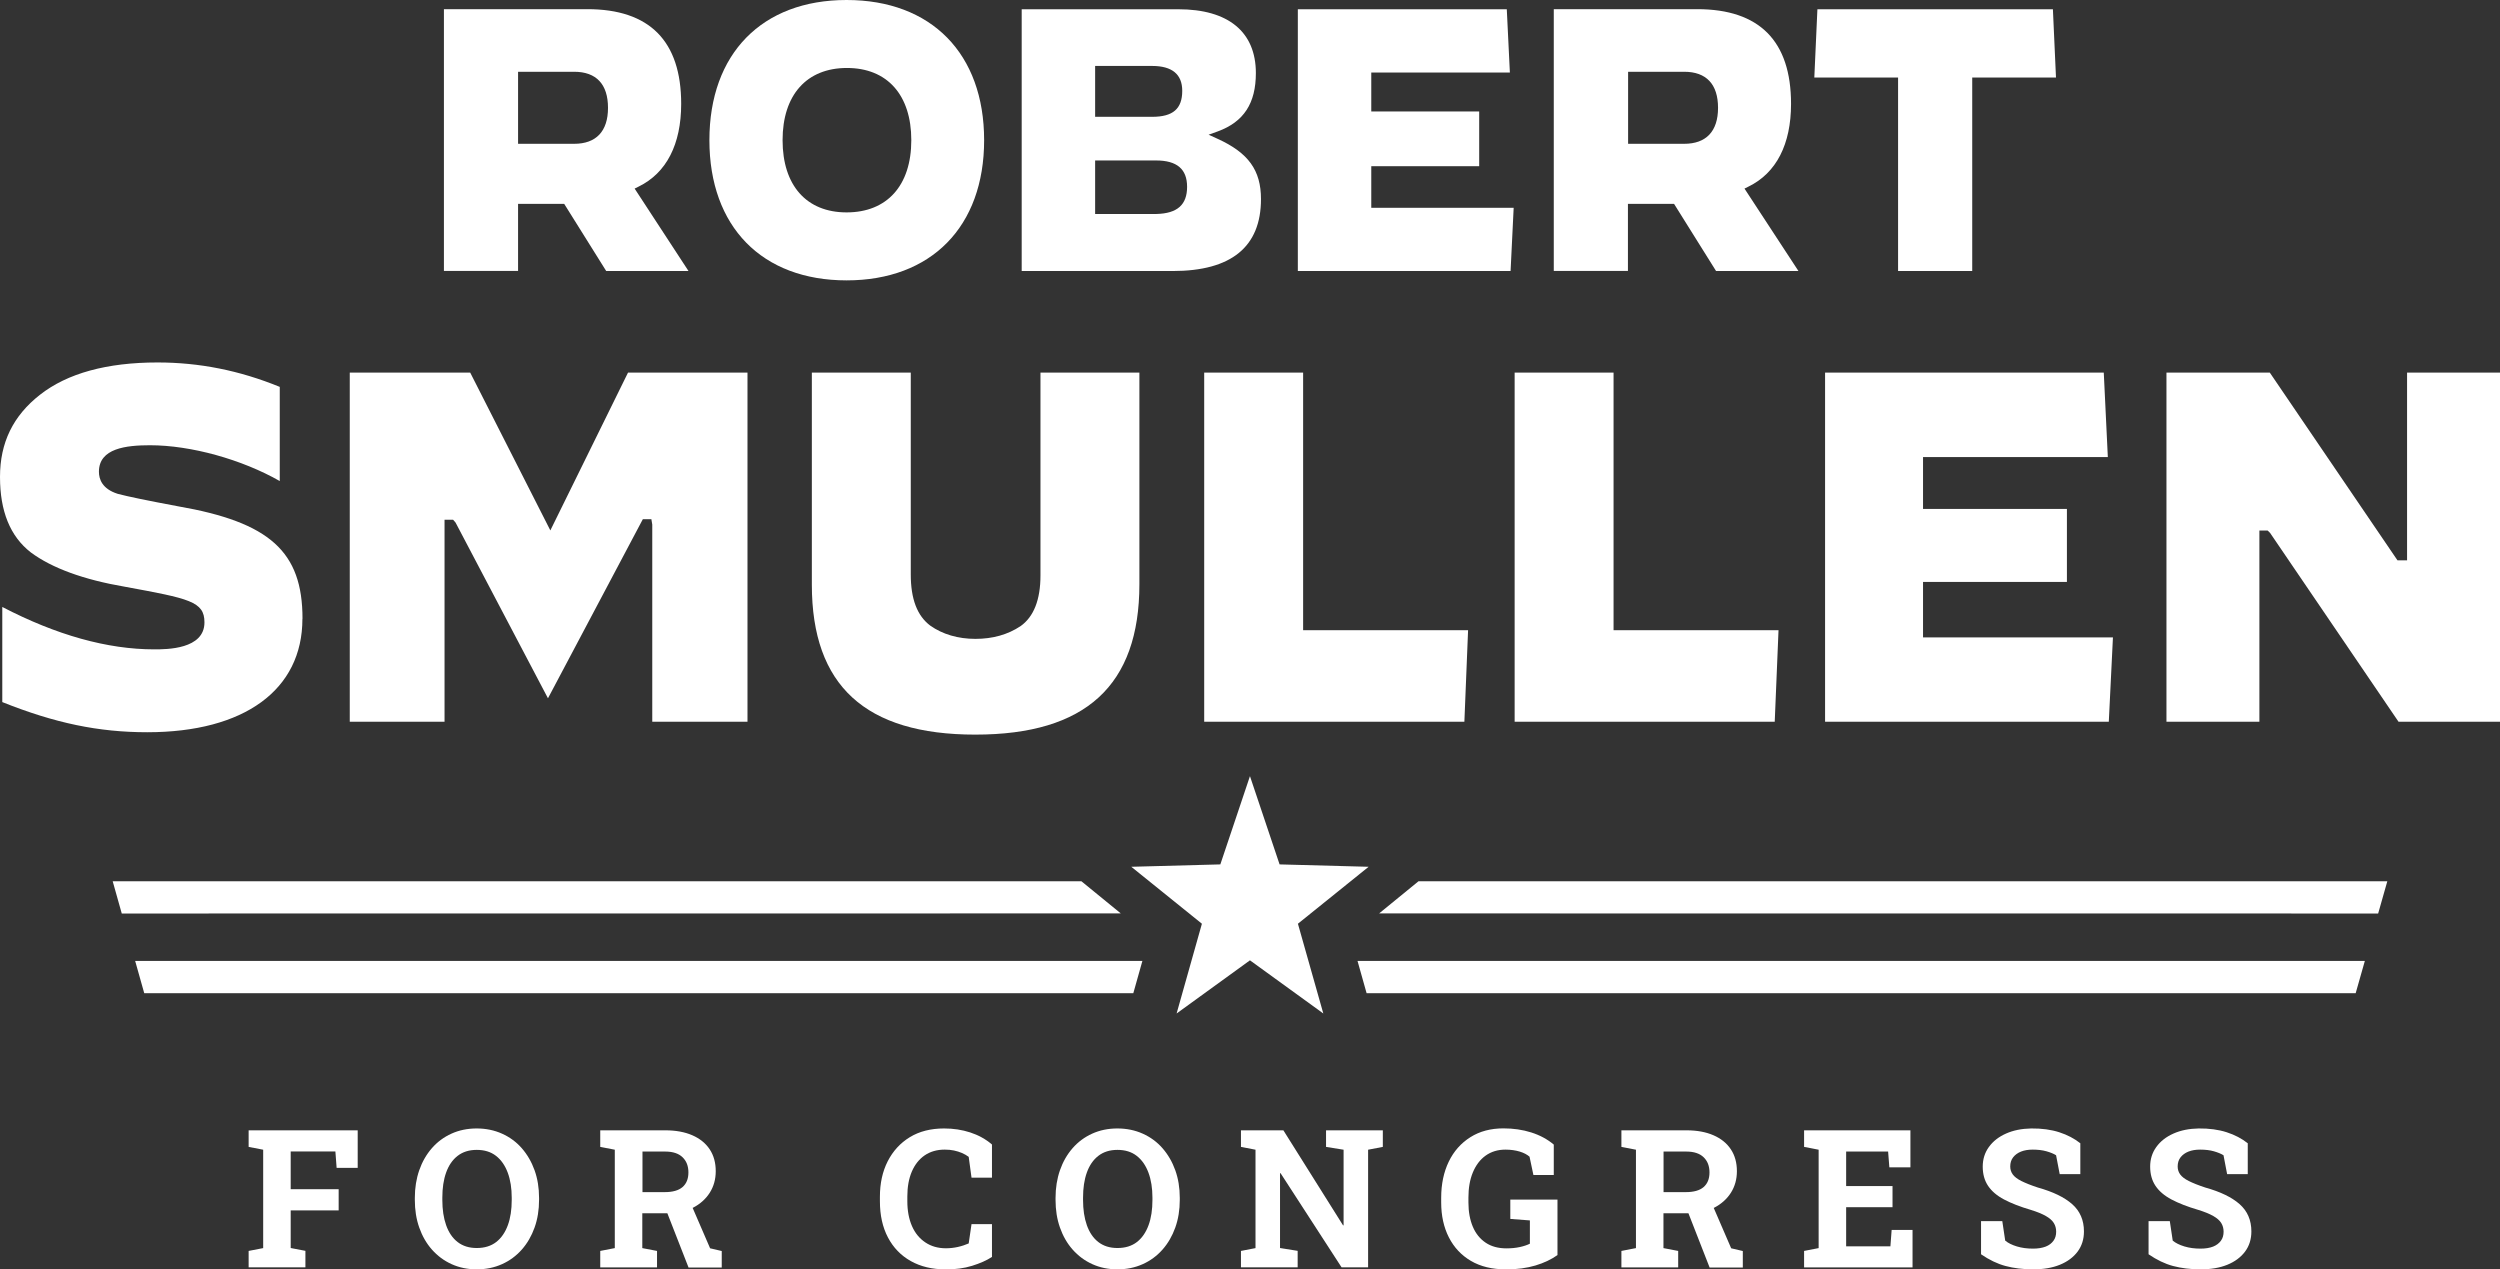
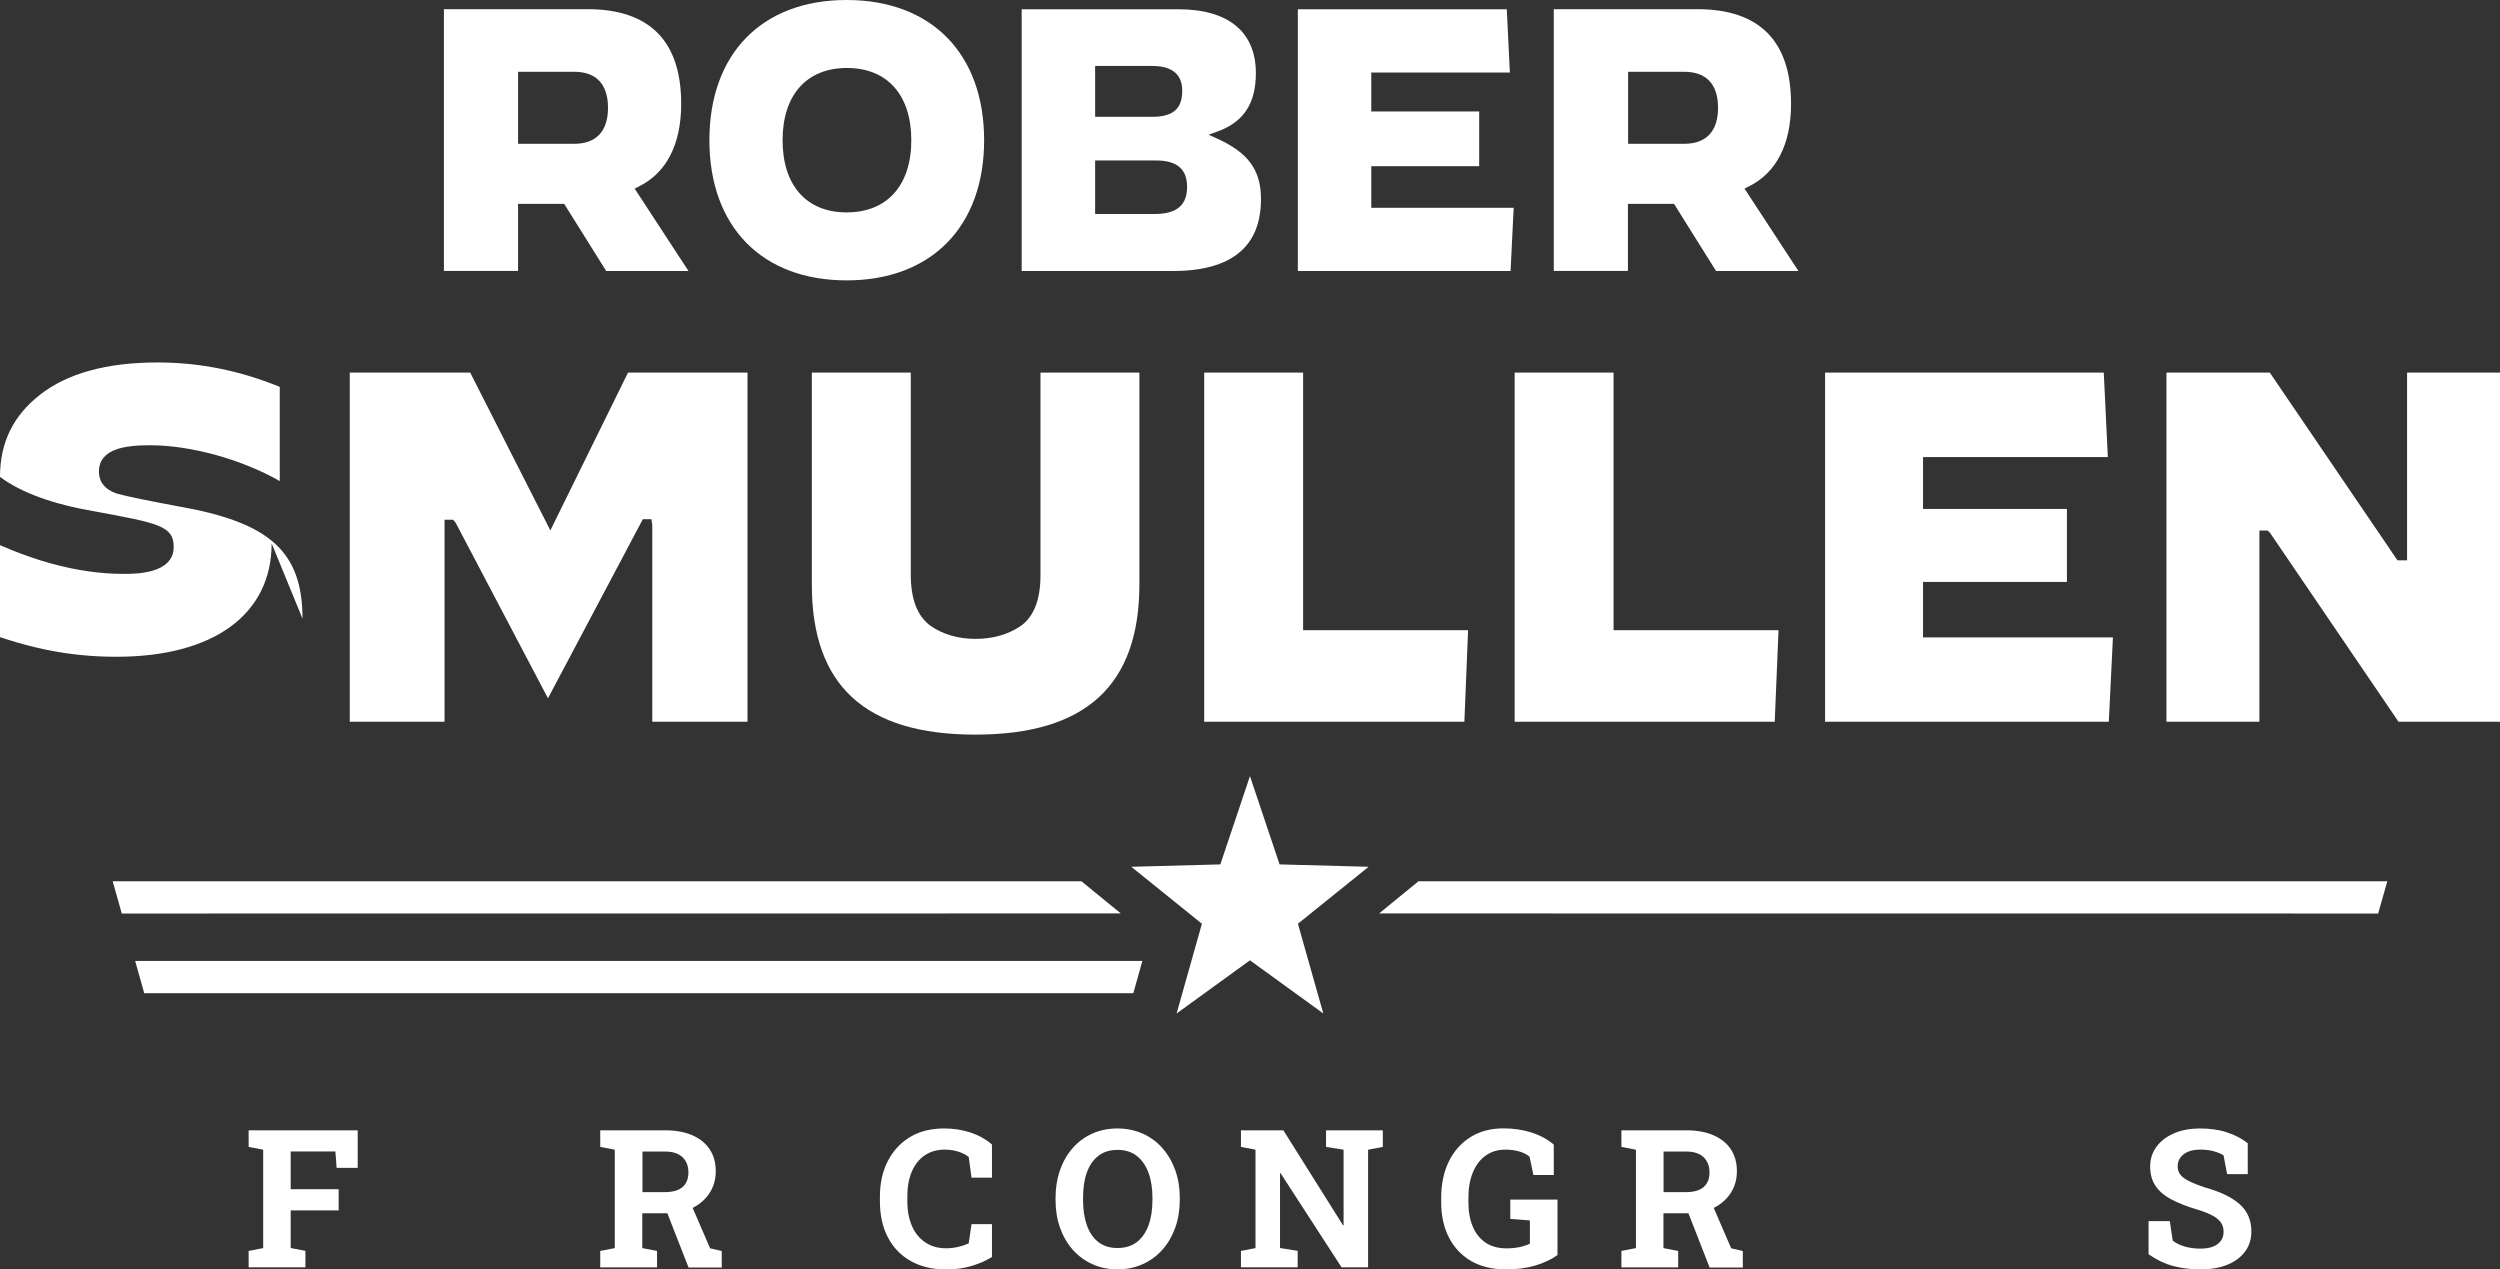
<svg xmlns="http://www.w3.org/2000/svg" id="Layer_2" viewBox="0 0 283.55 143.97">
  <rect x="0" y="0" width="283.55" height="143.97" fill="#333333" stroke="none" />
  <defs>
    <style>
      .cls-1 {
        fill: #fff;
      }
    </style>
  </defs>
  <g id="Layer_1-2" data-name="Layer_1">
    <g>
      <g>
-         <path class="cls-1" d="M34.31,70.17c0-7.6-3.7-10.94-14.14-12.75-3.47-.65-5.7-1.11-6.82-1.41-1.77-.56-2.13-1.67-2.13-2.51,0-2.66,3.1-3,5.8-3,4.64,0,10.41,1.61,14.71,4.06v-10.68c-4.58-1.87-9.13-2.77-13.87-2.77-5.74,0-10.22,1.23-13.32,3.66-3.06,2.39-4.54,5.44-4.54,9.32s1.14,6.73,3.49,8.56c2.41,1.79,6.01,3.1,10.69,3.9,7.28,1.34,9.01,1.66,9.01,4.04,0,3.06-4.29,3.06-5.7,3.06-5.31,0-11.1-1.62-17.23-4.81v10.79c5.98,2.39,10.92,3.42,16.44,3.42,11.02,0,17.6-4.81,17.6-12.86Z" />
+         <path class="cls-1" d="M34.31,70.17c0-7.6-3.7-10.94-14.14-12.75-3.47-.65-5.7-1.11-6.82-1.41-1.77-.56-2.13-1.67-2.13-2.51,0-2.66,3.1-3,5.8-3,4.64,0,10.41,1.61,14.71,4.06v-10.68c-4.58-1.87-9.13-2.77-13.87-2.77-5.74,0-10.22,1.23-13.32,3.66-3.06,2.39-4.54,5.44-4.54,9.32c2.41,1.79,6.01,3.1,10.69,3.9,7.28,1.34,9.01,1.66,9.01,4.04,0,3.06-4.29,3.06-5.7,3.06-5.31,0-11.1-1.62-17.23-4.81v10.79c5.98,2.39,10.92,3.42,16.44,3.42,11.02,0,17.6-4.81,17.6-12.86Z" />
        <polygon class="cls-1" points="51.67 59.27 62.15 79.2 72.91 58.89 73.88 58.89 73.98 59.5 73.98 81.86 84.78 81.86 84.78 42.26 71.23 42.26 62.42 60.16 53.33 42.26 39.67 42.26 39.67 81.86 50.42 81.86 50.42 58.95 51.39 58.95 51.67 59.27" />
        <path class="cls-1" d="M110.63,83.32c12.51,0,18.6-5.58,18.6-17.06v-24h-11.22v23.01c0,2.75-.76,4.68-2.25,5.74-1.45.97-3.17,1.45-5.13,1.45s-3.72-.51-5.13-1.51c-1.48-1.12-2.2-3.02-2.2-5.8v-22.89h-11.22v24.06c0,11.44,6.07,17,18.54,17Z" />
        <polygon class="cls-1" points="136.58 42.26 136.58 81.86 166.09 81.86 166.51 71.48 147.8 71.48 147.8 42.26 136.58 42.26" />
        <polygon class="cls-1" points="171.79 42.26 171.79 81.86 201.29 81.86 201.72 71.48 183.01 71.48 183.01 42.26 171.79 42.26" />
        <polygon class="cls-1" points="234.43 66 234.43 57.72 218.11 57.72 218.11 51.84 239.07 51.84 238.61 42.26 207 42.26 207 81.86 239.18 81.86 239.65 72.29 218.11 72.29 218.11 66 234.43 66" />
        <polygon class="cls-1" points="257.47 60.44 272.04 81.86 283.55 81.86 283.55 42.26 273.01 42.26 273.01 63.55 271.92 63.55 257.44 42.26 245.72 42.26 245.72 81.86 256.26 81.86 256.26 60.17 257.19 60.17 257.47 60.44" />
      </g>
      <g>
        <path class="cls-1" d="M68.76,30.74h9.33l-6.11-9.35.46-.23c3.15-1.54,4.82-4.79,4.82-9.38,0-7.12-3.58-10.74-10.64-10.74h-16.27v29.69h8.41v-7.61h5.23l4.76,7.61ZM58.76,8.14h6.36c2.51,0,3.84,1.41,3.84,4.09s-1.36,4.08-3.84,4.08h-6.36v-8.17Z" />
        <path class="cls-1" d="M96.02,0c-9.6,0-15.56,6.09-15.56,15.9s5.96,15.9,15.56,15.9,15.6-6.09,15.6-15.9S105.64,0,96.02,0ZM96.02,24.09c-4.55,0-7.26-3.06-7.26-8.19s2.73-8.19,7.3-8.19,7.3,3.06,7.3,8.19-2.74,8.19-7.34,8.19Z" />
        <path class="cls-1" d="M133.64,1.05h-17.76v29.69h17.13c6.64,0,10.01-2.74,10.01-8.16,0-3.27-1.43-5.25-4.93-6.84l-1.01-.46,1.05-.38c2.94-1.08,4.31-3.18,4.31-6.61,0-4.67-3.12-7.24-8.79-7.24ZM124.21,7.48h6.47c2.26,0,3.41.95,3.41,2.82,0,2.04-1.05,2.95-3.41,2.95h-6.47v-5.76ZM131.13,24.27h-6.92v-6.07h6.91c2.37,0,3.52.98,3.52,2.99s-1.08,3.03-3.51,3.08Z" />
        <polygon class="cls-1" points="167.77 18.85 167.77 12.64 155.53 12.64 155.53 8.23 171.25 8.23 170.9 1.05 147.2 1.05 147.2 30.74 171.33 30.74 171.68 23.57 155.53 23.57 155.53 18.85 167.77 18.85" />
        <path class="cls-1" d="M194.65,30.74h9.33l-6.12-9.35.46-.23c3.15-1.54,4.82-4.79,4.82-9.38,0-7.12-3.58-10.74-10.64-10.74h-16.27v29.69h8.41v-7.61h5.23l4.76,7.61ZM184.66,8.14h6.36c2.51,0,3.84,1.41,3.84,4.09s-1.36,4.08-3.84,4.08h-6.36v-8.17Z" />
-         <polygon class="cls-1" points="232.84 1.05 206.13 1.05 205.78 8.79 215.28 8.79 215.28 30.74 223.69 30.74 223.69 8.79 233.19 8.79 232.84 1.05" />
      </g>
      <polygon class="cls-1" points="141.77 88.03 138.41 98.04 128.31 98.31 136.32 104.77 133.45 114.95 141.77 108.92 150.09 114.95 147.21 104.77 155.23 98.31 145.13 98.04 141.77 88.03" />
      <g>
        <path class="cls-1" d="M28.2,143.75v-1.87l1.65-.32v-11.16l-1.65-.32v-1.88h12.37v4.26h-2.39l-.14-1.86h-5.07v4.28h5.44v2.4h-5.44v4.27l1.67.32v1.87h-6.44Z" />
-         <path class="cls-1" d="M54.08,143.97c-1.05,0-2-.2-2.86-.59s-1.6-.94-2.23-1.65-1.1-1.54-1.44-2.5-.5-2.01-.5-3.14v-.23c0-1.13.17-2.18.5-3.13s.81-1.79,1.43-2.5,1.36-1.26,2.22-1.65,1.81-.59,2.86-.59,2.01.2,2.88.59,1.62.94,2.24,1.65,1.11,1.55,1.45,2.5.51,2,.51,3.13v.23c0,1.14-.17,2.19-.51,3.14s-.82,1.79-1.45,2.5-1.37,1.26-2.24,1.65-1.82.59-2.88.59ZM54.08,141.55c.88,0,1.62-.23,2.2-.68s1.02-1.09,1.32-1.91.44-1.77.44-2.86v-.26c0-1.07-.15-2.02-.45-2.83s-.74-1.45-1.33-1.91-1.32-.68-2.19-.68-1.59.23-2.17.68-1.01,1.08-1.3,1.89-.43,1.76-.43,2.85v.26c0,1.09.14,2.04.43,2.86s.72,1.46,1.3,1.91,1.3.68,2.17.68Z" />
        <path class="cls-1" d="M68.08,143.75v-1.87l1.65-.32v-11.16l-1.65-.32v-1.88h7.37c1.2,0,2.22.19,3.07.56s1.51.9,1.97,1.59.69,1.52.69,2.49c0,.91-.23,1.73-.68,2.44s-1.09,1.28-1.9,1.7-1.75.62-2.81.63h-2.94v3.95l1.67.32v1.87h-6.44ZM72.86,135.21h2.54c.9,0,1.57-.19,2.01-.57s.67-.93.67-1.66-.22-1.29-.66-1.72-1.1-.65-1.96-.65h-2.59v4.6ZM78.09,143.75l-2.62-6.71,2.81-.69,2.26,5.23,1.32.31v1.87h-3.78Z" />
        <path class="cls-1" d="M107.24,143.97c-1.51,0-2.82-.31-3.94-.94s-1.98-1.52-2.59-2.68-.91-2.52-.91-4.1v-.52c0-1.51.29-2.85.88-4.01s1.43-2.08,2.51-2.74,2.38-.99,3.89-.99c1.05,0,2.04.15,2.96.45s1.75.75,2.47,1.37v3.76h-2.32l-.32-2.36c-.23-.17-.49-.32-.77-.44s-.58-.21-.9-.28-.67-.1-1.05-.1c-.88,0-1.64.22-2.27.65s-1.12,1.05-1.46,1.84-.51,1.73-.51,2.82v.54c0,1.09.18,2.03.53,2.83s.86,1.41,1.52,1.85,1.43.66,2.33.66c.45,0,.9-.05,1.35-.15s.86-.24,1.23-.4l.32-2.19h2.32v3.72c-.6.4-1.36.73-2.26,1.01s-1.91.41-3.01.41Z" />
        <path class="cls-1" d="M126.75,143.97c-1.05,0-2-.2-2.86-.59s-1.6-.94-2.23-1.65-1.1-1.54-1.44-2.5-.5-2.01-.5-3.14v-.23c0-1.13.17-2.18.5-3.13s.81-1.79,1.43-2.5,1.36-1.26,2.22-1.65,1.81-.59,2.86-.59,2.01.2,2.88.59,1.62.94,2.24,1.65,1.11,1.55,1.45,2.5.51,2,.51,3.13v.23c0,1.14-.17,2.19-.51,3.14s-.82,1.79-1.45,2.5-1.37,1.26-2.24,1.65-1.82.59-2.88.59ZM126.75,141.55c.88,0,1.62-.23,2.2-.68s1.02-1.09,1.32-1.91.44-1.77.44-2.86v-.26c0-1.07-.15-2.02-.45-2.83s-.74-1.45-1.33-1.91-1.32-.68-2.19-.68-1.59.23-2.17.68-1.01,1.08-1.3,1.89-.43,1.76-.43,2.85v.26c0,1.09.14,2.04.43,2.86s.72,1.46,1.3,1.91,1.3.68,2.17.68Z" />
        <path class="cls-1" d="M140.75,143.75v-1.87l1.65-.32v-11.16l-1.65-.32v-1.88h4.81l6.77,10.78h.06v-8.58l-1.99-.32v-1.88h6.44v1.88l-1.67.32v13.34h-3.01l-6.92-10.68h-.06v8.49l2,.32v1.87h-6.44Z" />
        <path class="cls-1" d="M170.78,143.97c-1.54,0-2.86-.32-3.95-.96s-1.92-1.53-2.5-2.67-.87-2.46-.87-3.96v-.53c0-1.55.29-2.92.86-4.1s1.39-2.1,2.45-2.77,2.31-1,3.75-1c1.12,0,2.17.15,3.15.46s1.84.77,2.56,1.38v3.45h-2.31l-.44-2.08c-.28-.24-.65-.44-1.12-.58s-1.01-.22-1.61-.22c-.87,0-1.62.23-2.25.68s-1.11,1.09-1.45,1.91-.5,1.77-.5,2.85v.56c0,1.05.17,1.97.5,2.75s.82,1.38,1.46,1.81,1.43.64,2.36.64c.55,0,1.05-.05,1.51-.15s.84-.23,1.14-.38v-2.64l-2.22-.17v-2.19h5.35v6.29c-.69.49-1.52.89-2.49,1.18s-2.1.45-3.38.45Z" />
        <path class="cls-1" d="M183.9,143.75v-1.87l1.65-.32v-11.16l-1.65-.32v-1.88h7.37c1.2,0,2.22.19,3.07.56s1.51.9,1.97,1.59.69,1.52.69,2.49c0,.91-.23,1.73-.68,2.44s-1.09,1.28-1.9,1.7-1.75.62-2.81.63h-2.94v3.95l1.67.32v1.87h-6.44ZM188.67,135.21h2.54c.9,0,1.57-.19,2.01-.57s.67-.93.67-1.66-.22-1.29-.66-1.72-1.1-.65-1.96-.65h-2.59v4.6ZM193.9,143.75l-2.62-6.71,2.81-.69,2.26,5.23,1.32.31v1.87h-3.78Z" />
-         <path class="cls-1" d="M204.62,143.75v-1.87l1.65-.32v-11.16l-1.65-.32v-1.88h12.06v4.2h-2.39l-.14-1.79h-4.76v3.91h5.26v2.4h-5.26v4.44h5.02l.14-1.86h2.37v4.25h-12.3Z" />
-         <path class="cls-1" d="M230.6,143.97c-1.15,0-2.19-.13-3.13-.38s-1.86-.7-2.78-1.33v-3.76h2.41l.33,2.21c.32.27.76.49,1.32.66s1.17.25,1.84.25c.56,0,1.04-.08,1.43-.23s.68-.38.89-.67.3-.63.3-1.02c0-.37-.09-.7-.27-.99s-.48-.55-.9-.79-.98-.47-1.69-.69c-1.23-.36-2.25-.76-3.06-1.19s-1.41-.95-1.81-1.55-.6-1.33-.6-2.17.23-1.58.7-2.23,1.11-1.15,1.94-1.52,1.78-.56,2.86-.58c1.2-.01,2.25.13,3.18.43s1.72.72,2.39,1.25v3.5h-2.34l-.41-2.14c-.27-.17-.63-.32-1.09-.45s-.98-.19-1.56-.19c-.5,0-.94.07-1.32.22s-.68.37-.9.65-.33.63-.33,1.04c0,.35.1.65.29.91s.51.51.97.74,1.08.48,1.87.74c1.72.48,3.02,1.11,3.9,1.89s1.33,1.81,1.33,3.09c0,.88-.24,1.65-.72,2.29s-1.15,1.14-2.01,1.49-1.87.52-3.02.52Z" />
        <path class="cls-1" d="M249.6,143.97c-1.15,0-2.19-.13-3.13-.38s-1.86-.7-2.78-1.33v-3.76h2.41l.33,2.21c.32.27.76.49,1.32.66s1.17.25,1.84.25c.56,0,1.04-.08,1.42-.23s.68-.38.89-.67.3-.63.3-1.02c0-.37-.09-.7-.27-.99s-.48-.55-.9-.79-.98-.47-1.69-.69c-1.23-.36-2.25-.76-3.06-1.19s-1.41-.95-1.81-1.55-.6-1.33-.6-2.17.23-1.58.7-2.23,1.11-1.15,1.94-1.52,1.78-.56,2.86-.58c1.2-.01,2.25.13,3.18.43s1.72.72,2.39,1.25v3.5h-2.34l-.41-2.14c-.27-.17-.64-.32-1.09-.45s-.98-.19-1.56-.19c-.5,0-.94.07-1.32.22s-.68.37-.9.65-.33.63-.33,1.04c0,.35.1.65.29.91s.51.51.97.74,1.08.48,1.87.74c1.72.48,3.02,1.11,3.9,1.89s1.33,1.81,1.33,3.09c0,.88-.24,1.65-.72,2.29s-1.15,1.14-2.01,1.49-1.87.52-3.02.52Z" />
      </g>
      <g>
-         <polygon class="cls-1" points="268.22 108.99 153.97 108.99 155 112.65 267.18 112.65 268.22 108.99" />
        <polygon class="cls-1" points="270.77 99.95 160.89 99.95 156.42 103.6 269.73 103.61 270.77 99.95" />
        <polygon class="cls-1" points="15.33 108.99 16.36 112.65 128.54 112.65 129.57 108.99 15.33 108.99" />
        <polygon class="cls-1" points="13.81 103.61 127.12 103.6 122.65 99.95 12.78 99.95 13.81 103.61" />
      </g>
    </g>
  </g>
</svg>